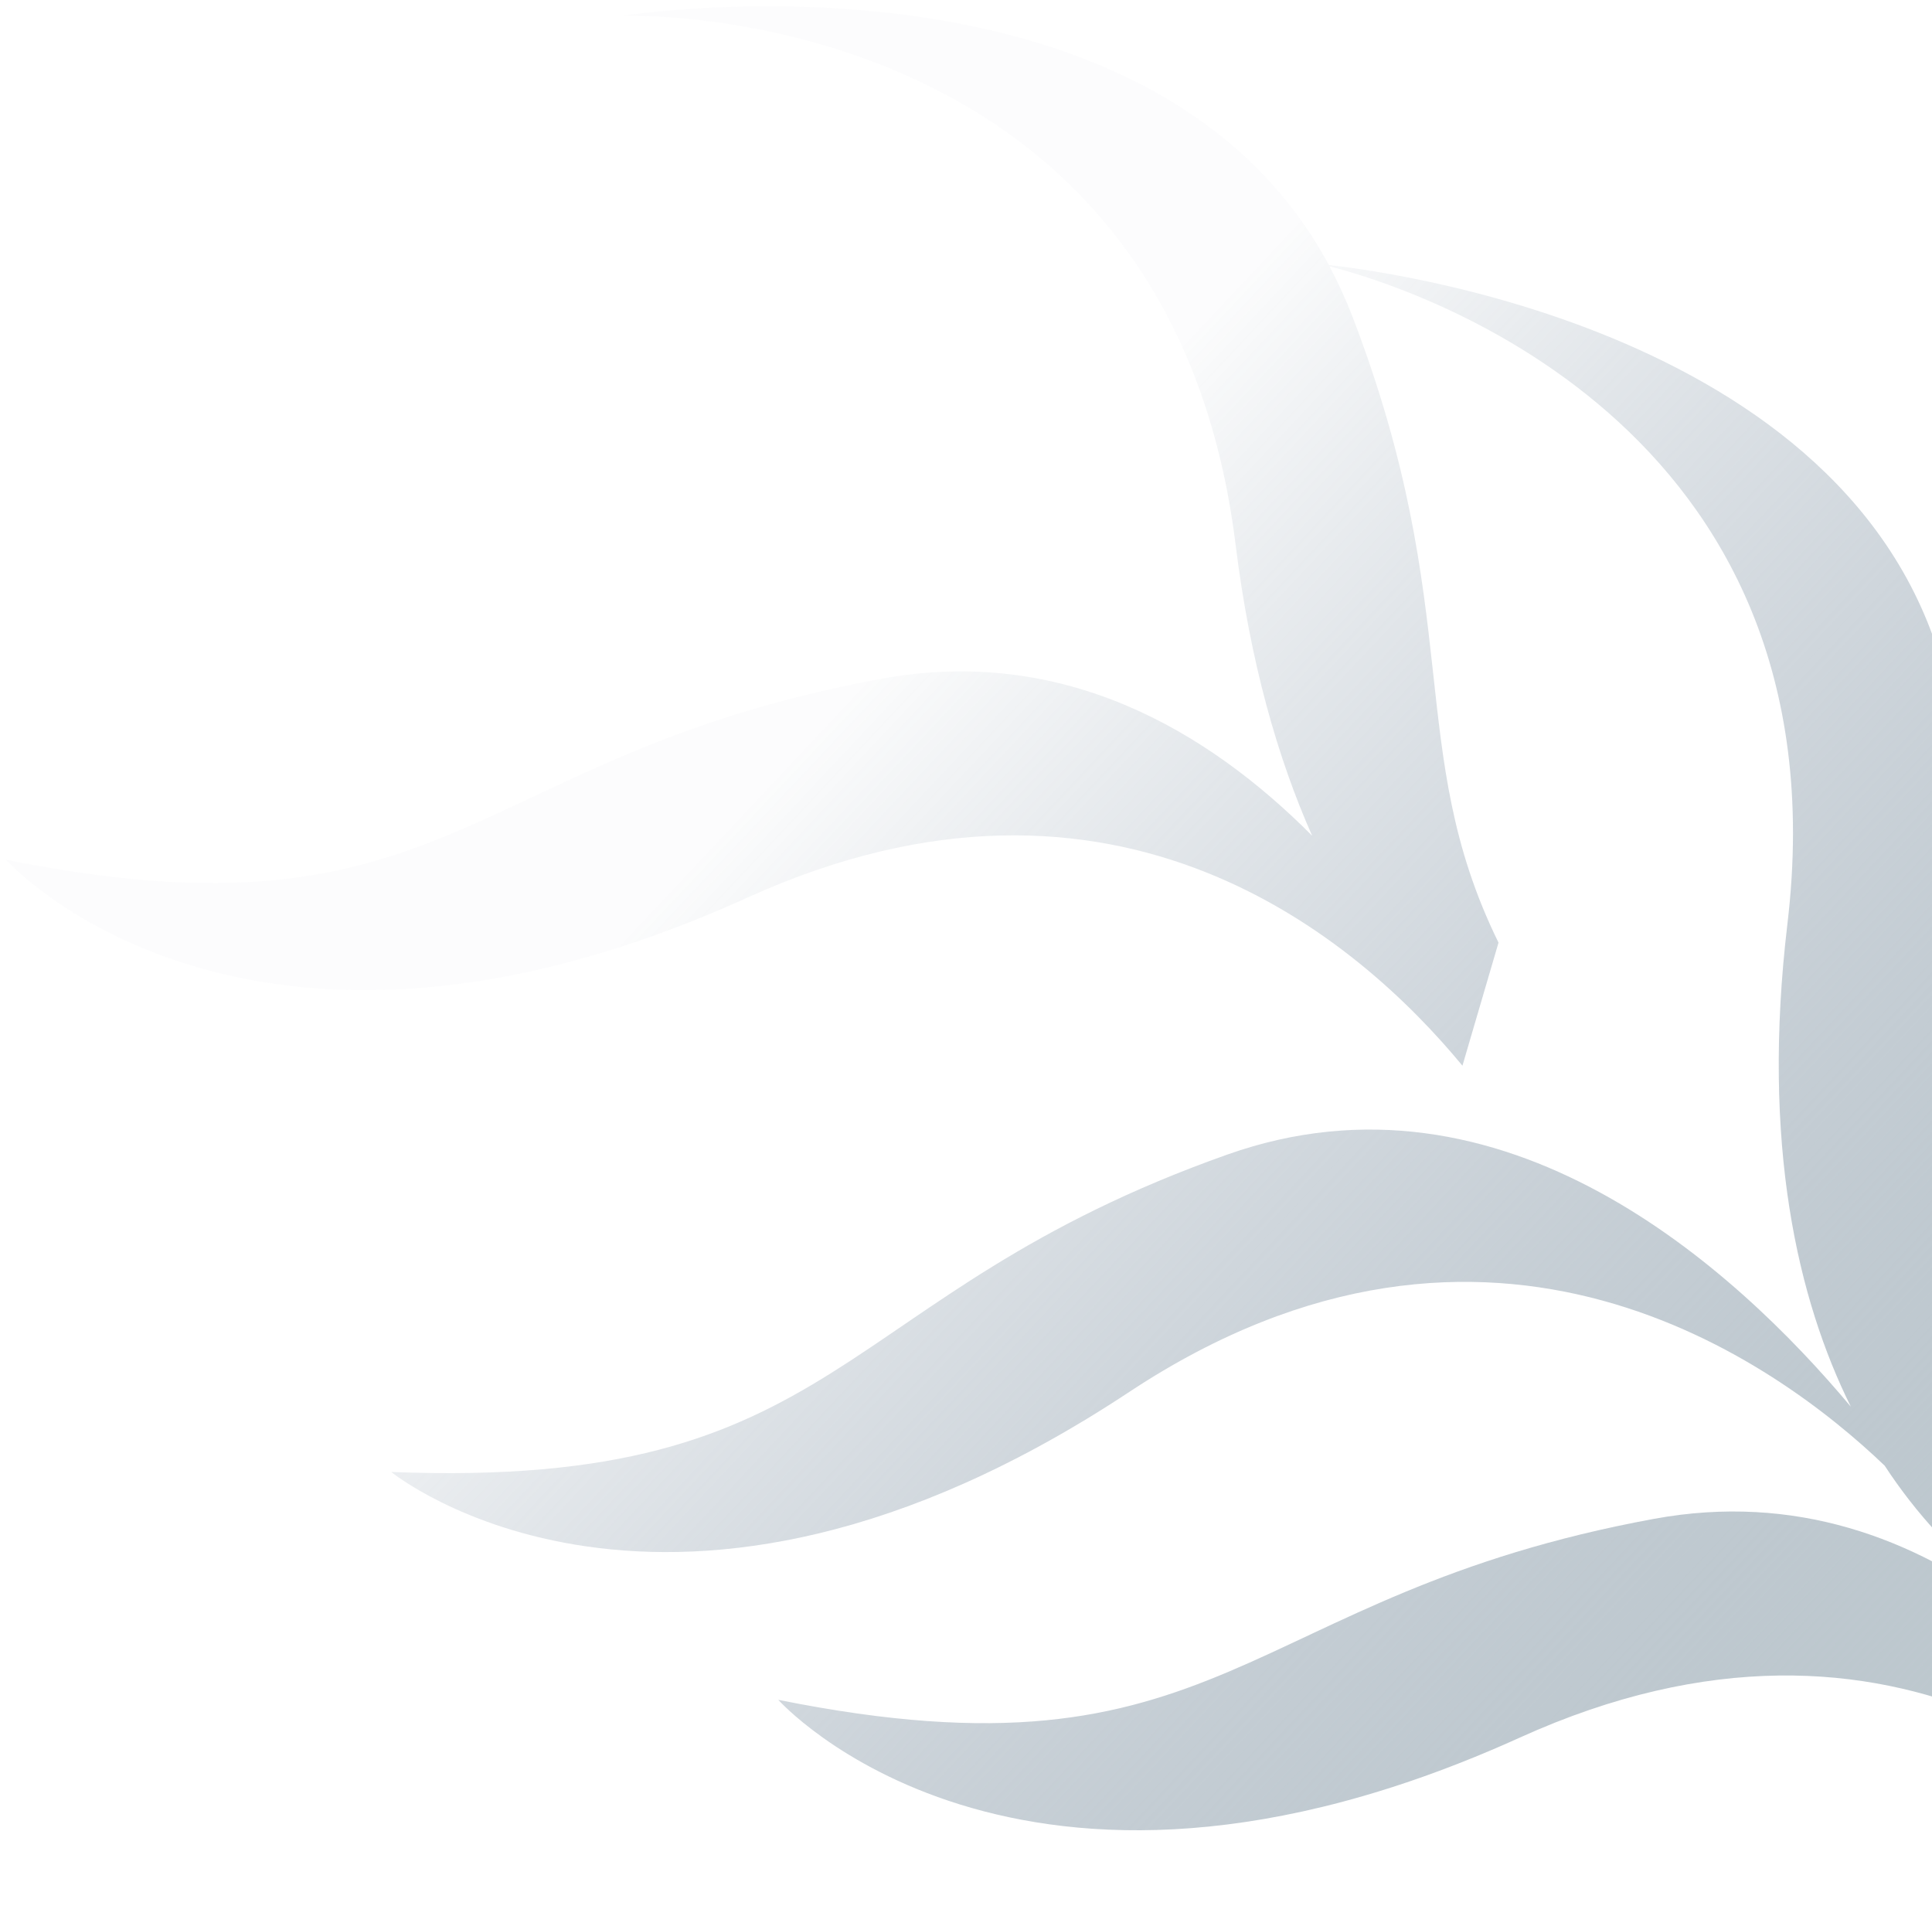
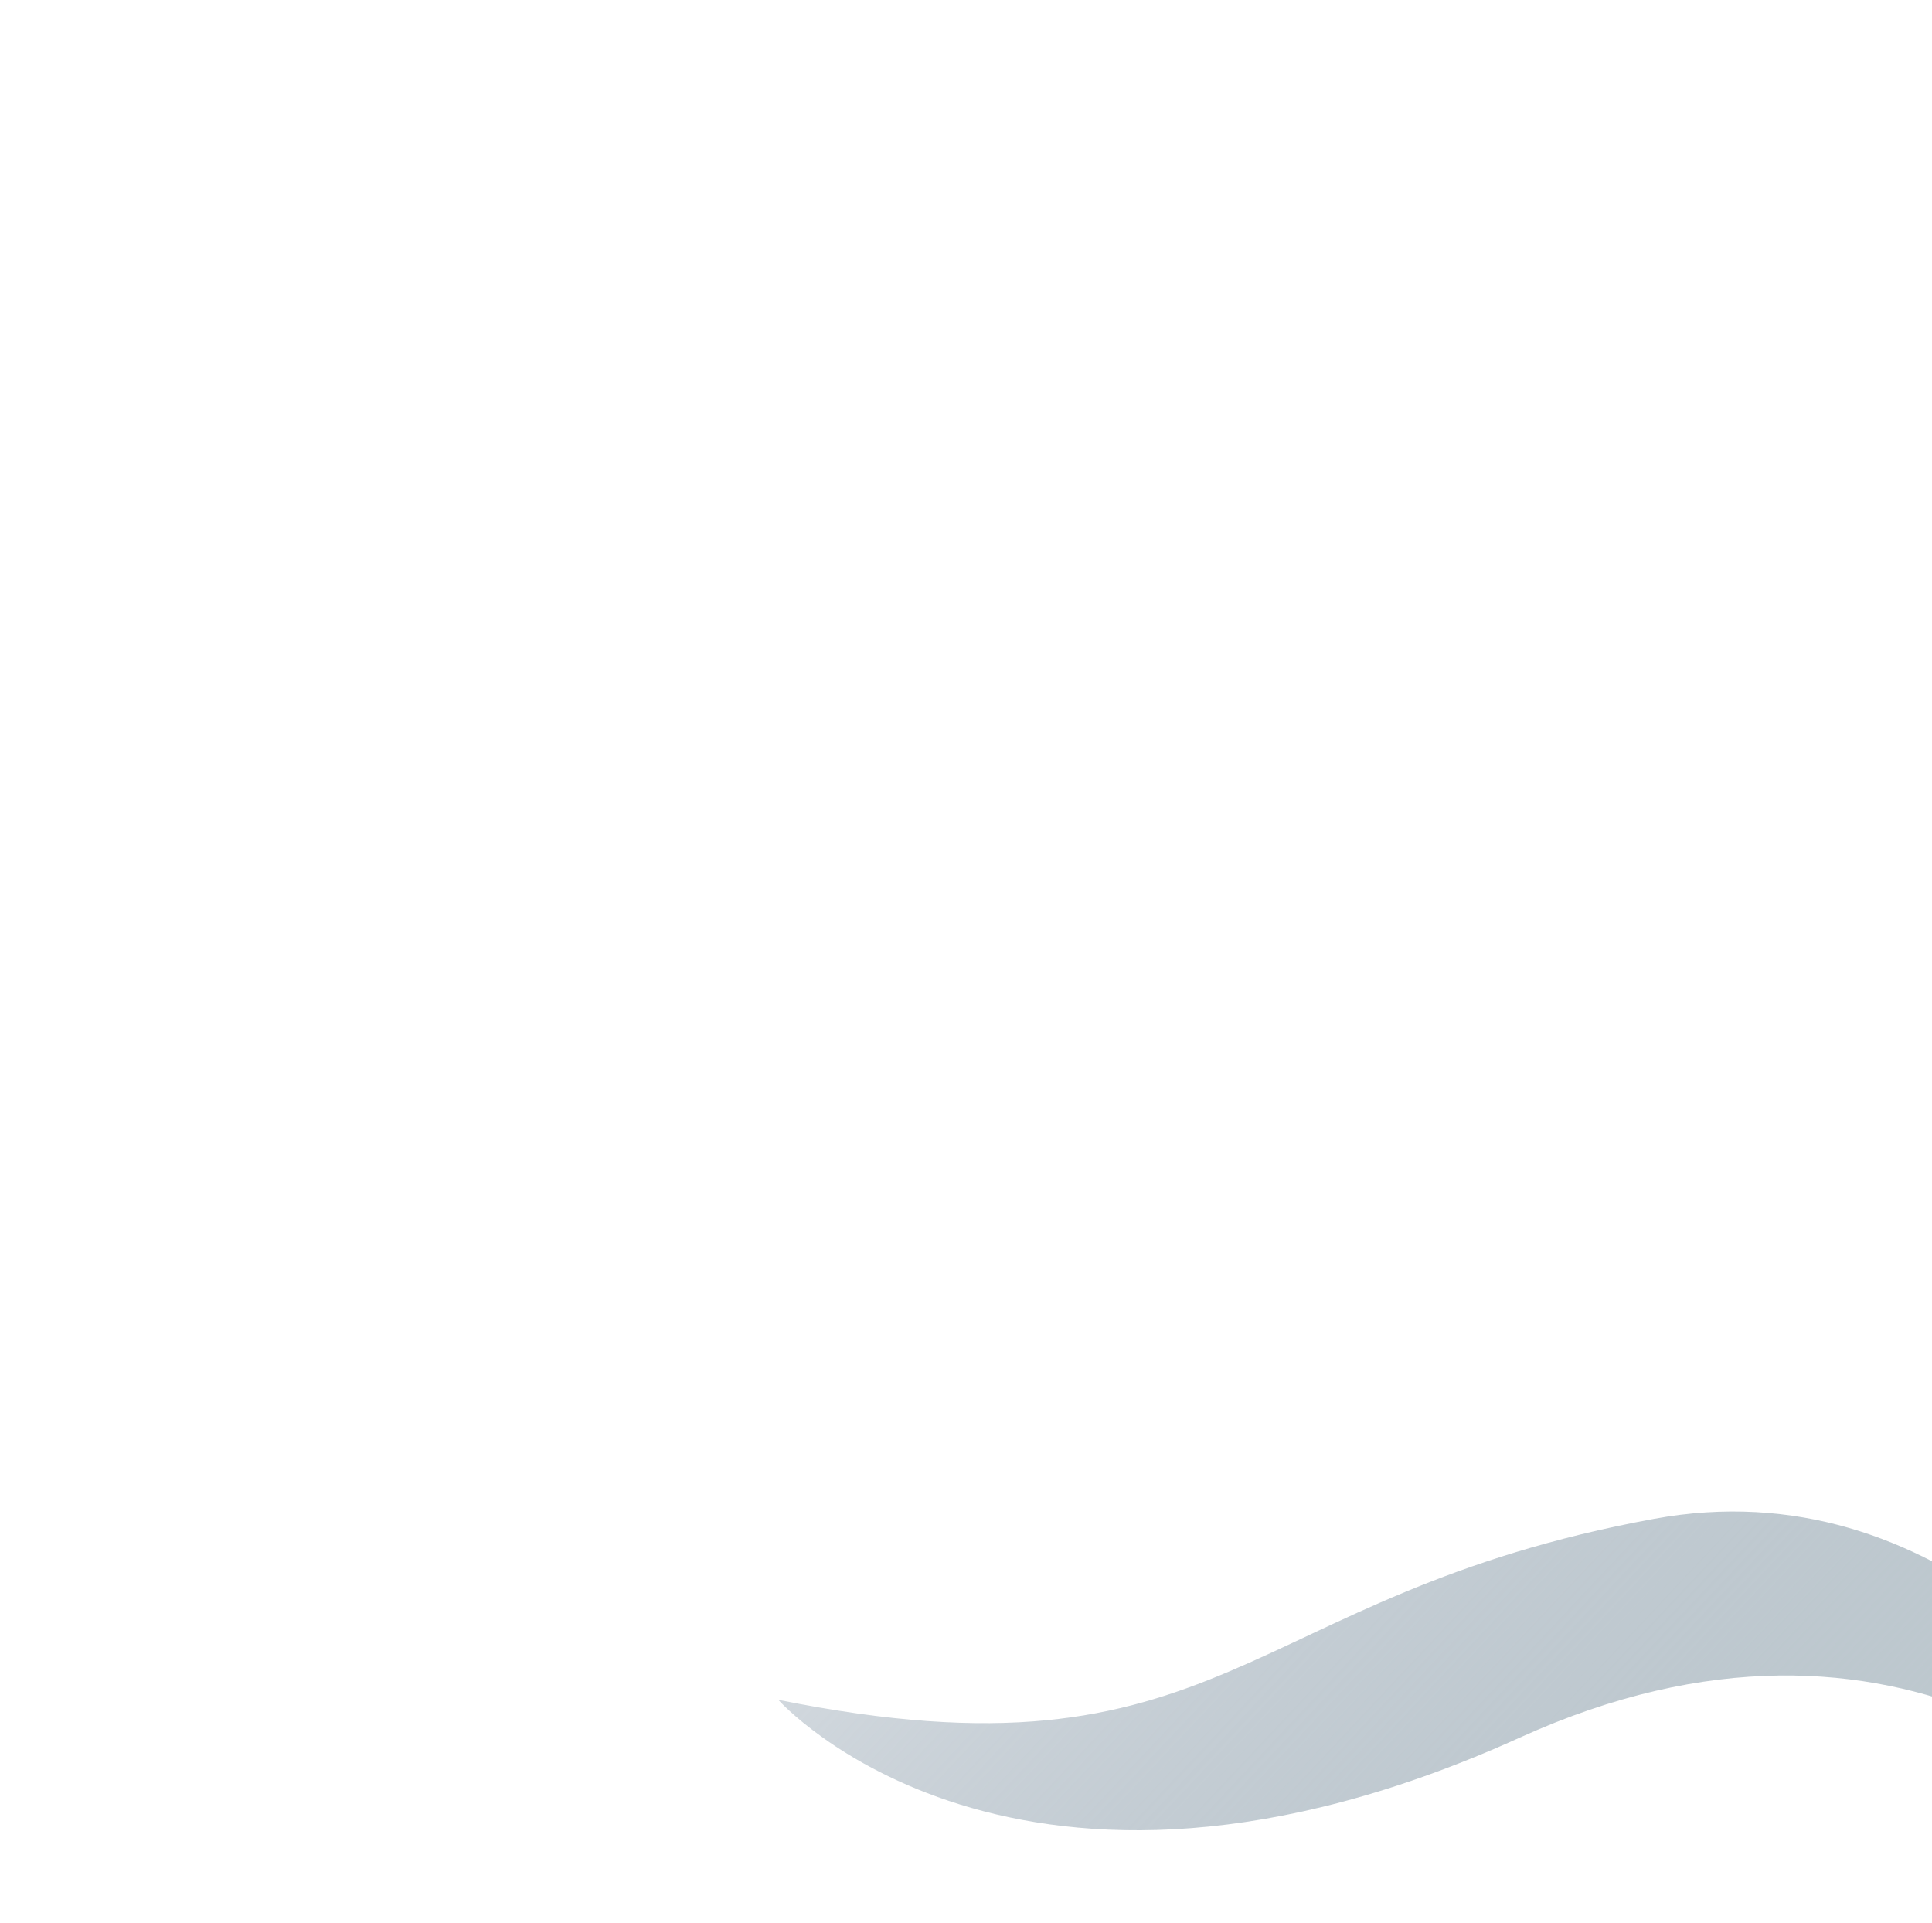
<svg xmlns="http://www.w3.org/2000/svg" width="205" height="204" viewBox="0 0 205 204" fill="none">
-   <path d="M235.969 196.967C230.48 184.362 227.117 163.287 240.178 132.936C263.381 78.934 212.315 51.622 212.315 51.622C212.315 51.622 270.325 74.084 263.105 118.255C257.42 152.905 243.493 161.474 242.841 186.442L237.907 203.163C227.474 190.107 201.488 166.123 161.266 184.345C107.736 208.604 82.582 180.339 82.582 180.339C130.111 189.909 131.472 169.232 175.493 161.14C205.447 155.626 225.923 180.503 235.969 196.967Z" fill="url(#paint0_linear_815_276)" />
-   <path d="M66.062 1.681C66.062 1.681 121.932 -7.291 141.006 28.118C148.942 28.999 202.333 36.434 207.48 77.488C212.091 114.28 199.629 125.741 208.593 152.748C207.596 156.066 206.604 159.389 205.616 162.717C203.537 160.472 201.651 158.057 199.978 155.496C188.609 144.616 158.235 122.286 119.842 147.663C70.818 180.088 41.51 156.163 41.51 156.163C89.961 158.089 88.024 137.452 130.204 122.499C159.527 112.095 184.107 134.567 196.387 149.239C190.761 137.895 186.879 121.41 189.658 98.021C196.044 44.467 148.812 30.222 141.067 28.256C141.985 29.975 142.797 31.749 143.498 33.567C155.569 65.022 148.963 79.566 159.004 100.005C157.846 103.928 156.696 107.851 155.553 111.775L155.177 113.064C144.26 99.838 118.567 77.424 79.328 95.221C25.794 119.475 0.641 91.21 0.641 91.21C48.172 100.784 49.531 80.103 93.551 72.01C112.752 68.481 128.063 77.441 139.228 88.665C135.583 80.455 132.657 70.29 131.109 57.804C123.918 -0.503 66.062 1.681 66.062 1.681Z" fill="url(#paint1_linear_815_276)" />
+   <path d="M235.969 196.967C230.48 184.362 227.117 163.287 240.178 132.936C212.315 51.622 270.325 74.084 263.105 118.255C257.42 152.905 243.493 161.474 242.841 186.442L237.907 203.163C227.474 190.107 201.488 166.123 161.266 184.345C107.736 208.604 82.582 180.339 82.582 180.339C130.111 189.909 131.472 169.232 175.493 161.14C205.447 155.626 225.923 180.503 235.969 196.967Z" fill="url(#paint0_linear_815_276)" />
  <defs>
    <linearGradient id="paint0_linear_815_276" x1="272.999" y1="216.11" x2="104.94" y2="58.215" gradientUnits="userSpaceOnUse">
      <stop offset="0.104" stop-color="#C5D0D3" />
      <stop offset="1" stop-color="#516981" stop-opacity="0.02" />
    </linearGradient>
    <linearGradient id="paint1_linear_815_276" x1="272.999" y1="216.11" x2="104.94" y2="58.215" gradientUnits="userSpaceOnUse">
      <stop offset="0.104" stop-color="#C5D0D3" />
      <stop offset="1" stop-color="#516981" stop-opacity="0.02" />
    </linearGradient>
  </defs>
</svg>